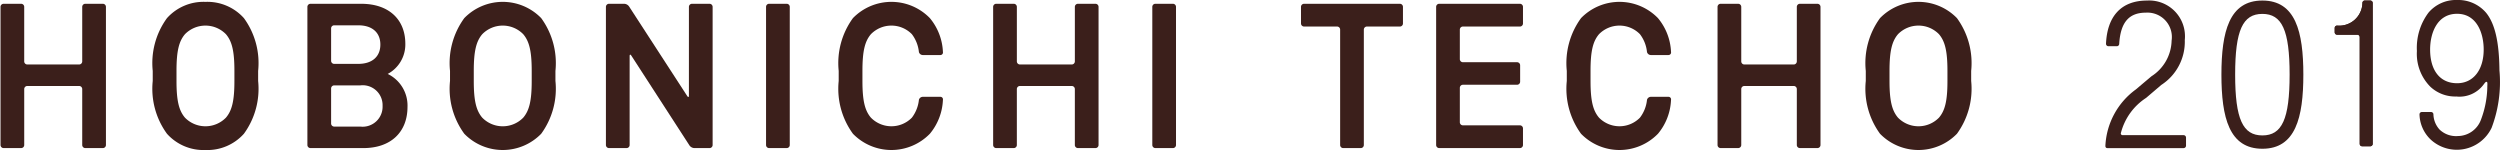
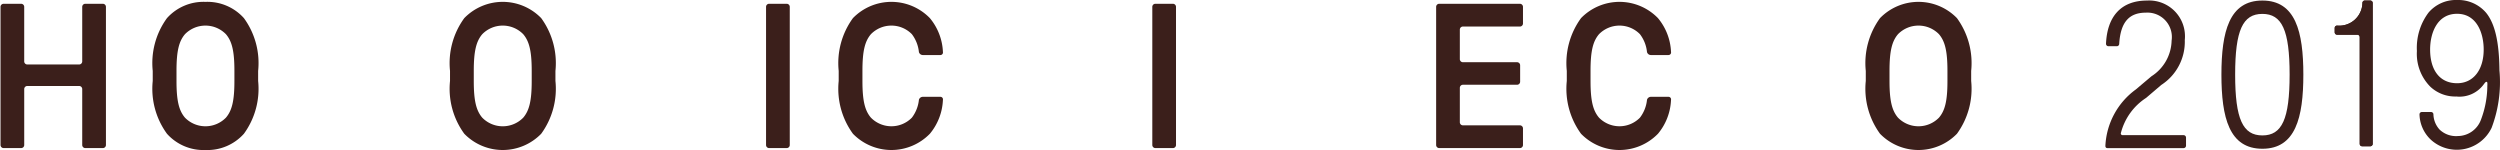
<svg xmlns="http://www.w3.org/2000/svg" width="200" height="12" viewBox="0 0 200 12.005">
  <defs>
    <style>.cls-1{fill:#3b1f1b;}</style>
  </defs>
  <path class="cls-1" d="M6.539,4.915a.248.248,0,0,1-.246.246H2.142a.248.248,0,0,1-.246-.246V.549A.246.246,0,0,0,1.652.303H.245A.247.247,0,0,0,0,.549V11.605a.246.246,0,0,0,.245.246H1.652a.245.245,0,0,0,.245-.246V7.128a.247.247,0,0,1,.246-.246H6.293A.246.246,0,0,1,6.539,7.128v4.477a.246.246,0,0,0,.246.246H8.192a.246.246,0,0,0,.245-.246V.549A.247.247,0,0,0,8.192.303H6.785A.247.247,0,0,0,6.539.549Z" />
-   <path class="cls-1" d="M55.094,7.65c0,.134-.06.153-.133.039L50.3.51a.503.503,0,0,0-.379-.207H48.698a.248.248,0,0,0-.246.246V11.605a.247.247,0,0,0,.246.246h1.407a.246.246,0,0,0,.245-.246V4.489c0-.134.06-.153.135-.039L55.143,11.645a.508.508,0,0,0,.381.207H56.746a.246.246,0,0,0,.246-.246V.549A.247.247,0,0,0,56.746.303H55.341a.247.247,0,0,0-.246.246Z" />
  <path class="cls-1" d="M61.513.303H62.92a.246.246,0,0,1,.246.246V11.605a.246.246,0,0,1-.246.246H61.513a.245.245,0,0,1-.245-.245V.548A.245.245,0,0,1,61.513.303Z" />
-   <path class="cls-1" d="M85.983,4.915a.249.249,0,0,1-.246.246H81.587a.248.248,0,0,1-.246-.246V.549a.247.247,0,0,0-.246-.246H79.689a.247.247,0,0,0-.246.246V11.605a.246.246,0,0,0,.246.246h1.405a.246.246,0,0,0,.246-.246V7.128a.246.246,0,0,1,.246-.246h4.15a.247.247,0,0,1,.246.246v4.477a.246.246,0,0,0,.245.246h1.407a.246.246,0,0,0,.245-.246V.549a.247.247,0,0,0-.245-.246H86.228a.247.247,0,0,0-.245.246Z" />
  <path class="cls-1" d="M92.426.303h1.405A.246.246,0,0,1,94.078.549V11.605a.246.246,0,0,1-.246.246H92.427a.246.246,0,0,1-.246-.246V.549A.246.246,0,0,1,92.426.303Z" />
-   <path class="cls-1" d="M104.082,1.878a.246.246,0,0,0,.245.246h2.642a.245.245,0,0,1,.245.245v9.237a.247.247,0,0,0,.246.246H108.865a.247.247,0,0,0,.246-.246V2.369a.246.246,0,0,1,.245-.245h2.64a.246.246,0,0,0,.246-.246V.549a.247.247,0,0,0-.246-.246h-7.67a.247.247,0,0,0-.245.246Z" />
  <path class="cls-1" d="M114.897,11.605a.246.246,0,0,0,.245.246h6.46a.246.246,0,0,0,.246-.246V10.277a.246.246,0,0,0-.246-.246h-4.563a.246.246,0,0,1-.245-.245V7.03a.246.246,0,0,1,.245-.246h4.336a.247.247,0,0,0,.245-.246V5.226a.246.246,0,0,0-.245-.246h-4.336a.247.247,0,0,1-.245-.246V2.369a.246.246,0,0,1,.245-.245h4.563a.246.246,0,0,0,.246-.246V.549a.247.247,0,0,0-.246-.246h-6.46a.247.247,0,0,0-.245.246Z" />
-   <path class="cls-1" d="M143.764,4.915a.248.248,0,0,1-.246.246h-3.956a.247.247,0,0,1-.245-.246V.549a.247.247,0,0,0-.246-.246H137.664a.247.247,0,0,0-.245.246V11.605a.246.246,0,0,0,.245.246h1.407a.246.246,0,0,0,.246-.246V7.128a.246.246,0,0,1,.245-.246h3.956a.247.247,0,0,1,.246.246v4.477a.246.246,0,0,0,.245.246h1.405a.246.246,0,0,0,.245-.246V.549a.247.247,0,0,0-.245-.246h-1.405a.247.247,0,0,0-.245.246Z" />
  <path class="cls-1" d="M19.48,1.451A3.922,3.922,0,0,0,16.401.15a3.922,3.922,0,0,0-3.08,1.302,6.109,6.109,0,0,0-1.139,4.226v.801a6.11,6.11,0,0,0,1.139,4.226,3.924,3.924,0,0,0,3.08,1.301,3.924,3.924,0,0,0,3.078-1.301,6.11,6.11,0,0,0,1.139-4.226V5.677A6.109,6.109,0,0,0,19.48,1.451Zm-.761,5.026c0,1.58-.19,2.37-.681,2.942a2.294,2.294,0,0,1-3.274,0c-.489-.572-.68-1.362-.68-2.942V5.677c0-1.58.19-2.37.68-2.942a2.295,2.295,0,0,1,3.274,0c.491.572.681,1.362.681,2.942Z" />
  <path class="cls-1" d="M43.273,1.451a4.291,4.291,0,0,0-6.157,0,6.102,6.102,0,0,0-1.141,4.226v.801A6.103,6.103,0,0,0,37.116,10.704a4.293,4.293,0,0,0,6.157,0,6.109,6.109,0,0,0,1.139-4.226V5.677A6.109,6.109,0,0,0,43.273,1.451ZM42.513,6.478c0,1.58-.192,2.37-.681,2.942a2.295,2.295,0,0,1-3.275,0c-.489-.572-.681-1.362-.681-2.942V5.677c0-1.58.192-2.37.681-2.942a2.295,2.295,0,0,1,3.275,0c.489.572.681,1.362.681,2.942Z" />
  <path class="cls-1" d="M156.58,1.451a4.293,4.293,0,0,0-6.158,0,6.109,6.109,0,0,0-1.139,4.226v.801a6.11,6.11,0,0,0,1.139,4.226,4.294,4.294,0,0,0,6.158,0A6.116,6.116,0,0,0,157.718,6.478V5.677A6.115,6.115,0,0,0,156.58,1.451Zm-.761,5.026c0,1.58-.19,2.37-.68,2.942a2.296,2.296,0,0,1-3.276,0c-.489-.572-.681-1.362-.681-2.942V5.677c0-1.58.192-2.37.681-2.942a2.296,2.296,0,0,1,3.276,0c.489.572.68,1.362.68,2.942Z" />
  <path class="cls-1" d="M181.024.043c2.652,0,3.279,2.488,3.279,5.93,0,3.445-.627,5.932-3.279,5.932s-3.278-2.487-3.278-5.932C177.746,2.531,178.372.043,181.024.043Zm0,10.795c1.567,0,2.18-1.303,2.18-4.865,0-3.559-.613-4.861-2.18-4.861-1.567,0-2.179,1.301-2.179,4.861C178.846,9.535,179.458,10.838,181.024,10.838Z" />
  <path class="cls-1" d="M189.032.238a.191.191,0,0,1,.19-.195h.436a.196.196,0,0,1,.195.195V11.513a.195.195,0,0,1-.195.193h-.647a.195.195,0,0,1-.197-.193V2.971a.193.193,0,0,0-.194-.193h-1.614a.196.196,0,0,1-.195-.195V2.238a.193.193,0,0,1,.195-.189A1.861,1.861,0,0,0,189.032.238Z" />
  <path class="cls-1" d="M169.706,10.623a.138.138,0,0,0,.132.194h4.88a.195.195,0,0,1,.195.195v.645a.196.196,0,0,1-.195.197h-6.091c-.107,0-.173-.06-.167-.197a5.923,5.923,0,0,1,2.434-4.496L172.145,6.106a3.474,3.474,0,0,0,1.614-2.85,1.955,1.955,0,0,0-2.058-2.243c-1.289,0-2.024.694-2.134,2.489a.194.194,0,0,1-.189.198h-.669a.195.195,0,0,1-.2-.198c.093-2.139,1.164-3.458,3.289-3.458A2.865,2.865,0,0,1,174.814,3.205a4.109,4.109,0,0,1-1.879,3.592L171.716,7.836A4.755,4.755,0,0,0,169.706,10.623Z" />
  <path class="cls-1" d="M189.032.238a.191.191,0,0,1,.19-.195h.436a.196.196,0,0,1,.195.195V11.513a.195.195,0,0,1-.195.193h-.647a.195.195,0,0,1-.197-.193V2.971a.193.193,0,0,0-.194-.193h-1.614a.196.196,0,0,1-.195-.195V2.238a.193.193,0,0,1,.195-.189A1.861,1.861,0,0,0,189.032.238Z" />
  <path class="cls-1" d="M199.998,5.63c-.022-2.26-.357-3.719-1.055-4.591A2.929,2.929,0,0,0,196.623,0a2.881,2.881,0,0,0-2.304,1.012,4.691,4.691,0,0,0-.928,3.071,3.739,3.739,0,0,0,1.077,2.86,2.907,2.907,0,0,0,2.076.78,2.397,2.397,0,0,0,2.171-.939l.064-.085c.088-.116.139-.159.192-.148s.066.066.062.211l-.006.146a7.734,7.734,0,0,1-.497,2.639,1.992,1.992,0,0,1-1.858,1.341,1.901,1.901,0,0,1-1.466-.518,1.88,1.88,0,0,1-.493-1.218.186.186,0,0,0-.185-.187h-.747a.186.186,0,0,0-.182.19,2.879,2.879,0,0,0,.896,2.015,3.086,3.086,0,0,0,4.875-.94A10.338,10.338,0,0,0,199.998,5.63Zm-3.392,1.031c-1.351,0-2.157-1.008-2.157-2.697,0-1.319.565-2.86,2.157-2.86,1.572,0,2.13,1.541,2.13,2.86C198.736,5.602,197.9,6.661,196.607,6.661Z" />
-   <path class="cls-1" d="M30.988,5.917a2.672,2.672,0,0,0,1.41-2.412c0-1.974-1.35-3.201-3.522-3.201H24.806a.248.248,0,0,0-.246.246V11.605a.247.247,0,0,0,.246.246h4.245c2.171,0,3.521-1.265,3.521-3.298A2.812,2.812,0,0,0,30.988,5.917ZM26.458,2.271a.246.246,0,0,1,.246-.245h1.929c1.108,0,1.767.575,1.767,1.542s-.66,1.544-1.767,1.544H26.704a.246.246,0,0,1-.246-.246Zm2.336,7.86H26.704a.248.248,0,0,1-.246-.246V7.08a.246.246,0,0,1,.246-.246h2.089A1.591,1.591,0,0,1,30.577,8.474,1.598,1.598,0,0,1,28.794,10.131Z" />
  <path class="cls-1" d="M74.379,10.705a4.535,4.535,0,0,0,1.045-2.713.204.204,0,0,0-.202-.243H73.8a.325.325,0,0,0-.298.24,2.841,2.841,0,0,1-.564,1.429,2.296,2.296,0,0,1-3.276,0c-.489-.572-.68-1.362-.68-2.942V5.677c0-1.58.19-2.37.68-2.942a2.296,2.296,0,0,1,3.276,0,2.84,2.84,0,0,1,.564,1.43.324.324,0,0,0,.299.24h1.421a.205.205,0,0,0,.202-.243,4.53,4.53,0,0,0-1.045-2.711,4.293,4.293,0,0,0-6.158,0A6.109,6.109,0,0,0,67.082,5.677v.801a6.109,6.109,0,0,0,1.139,4.226,4.294,4.294,0,0,0,6.158,0Z" />
  <path class="cls-1" d="M132.651,10.705a4.526,4.526,0,0,0,1.045-2.713.204.204,0,0,0-.202-.243h-1.42a.326.326,0,0,0-.301.24,2.819,2.819,0,0,1-.565,1.429,2.294,2.294,0,0,1-3.274,0c-.489-.572-.68-1.362-.68-2.942V5.677c0-1.58.19-2.37.68-2.942a2.295,2.295,0,0,1,3.274,0,2.818,2.818,0,0,1,.565,1.43.324.324,0,0,0,.301.24h1.421a.206.206,0,0,0,.202-.243A4.534,4.534,0,0,0,132.651,1.451a4.293,4.293,0,0,0-6.158,0,6.109,6.109,0,0,0-1.139,4.226v.801a6.11,6.11,0,0,0,1.139,4.226,4.294,4.294,0,0,0,6.158,0Z" />
</svg>